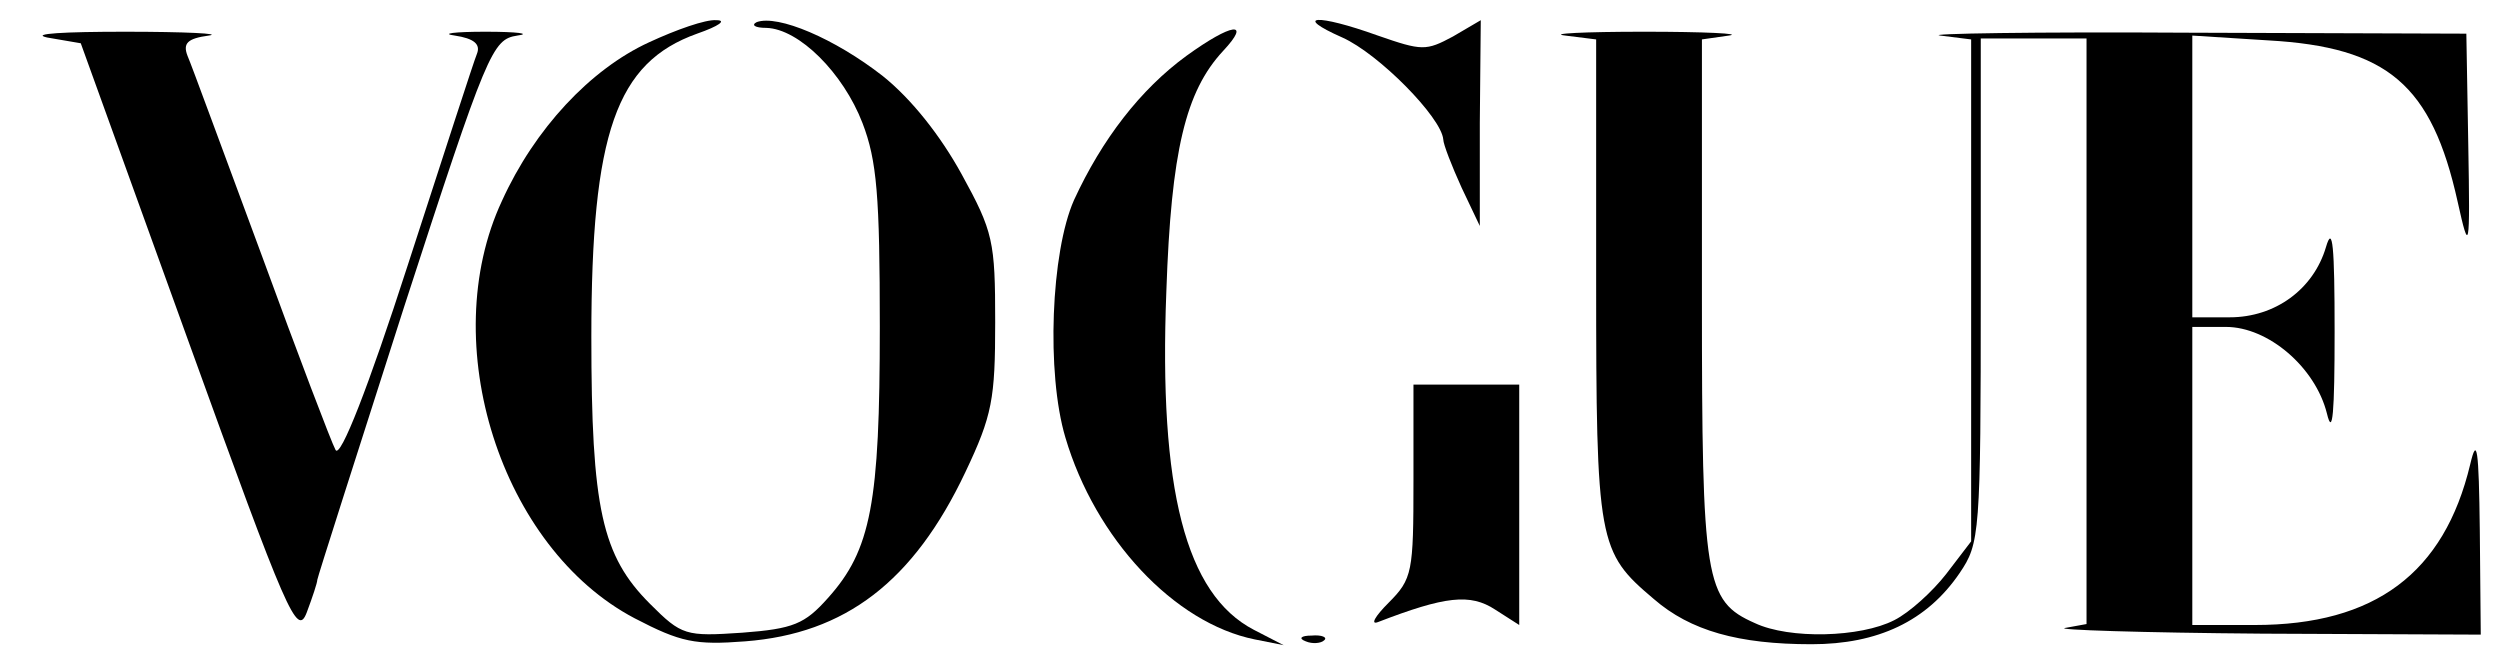
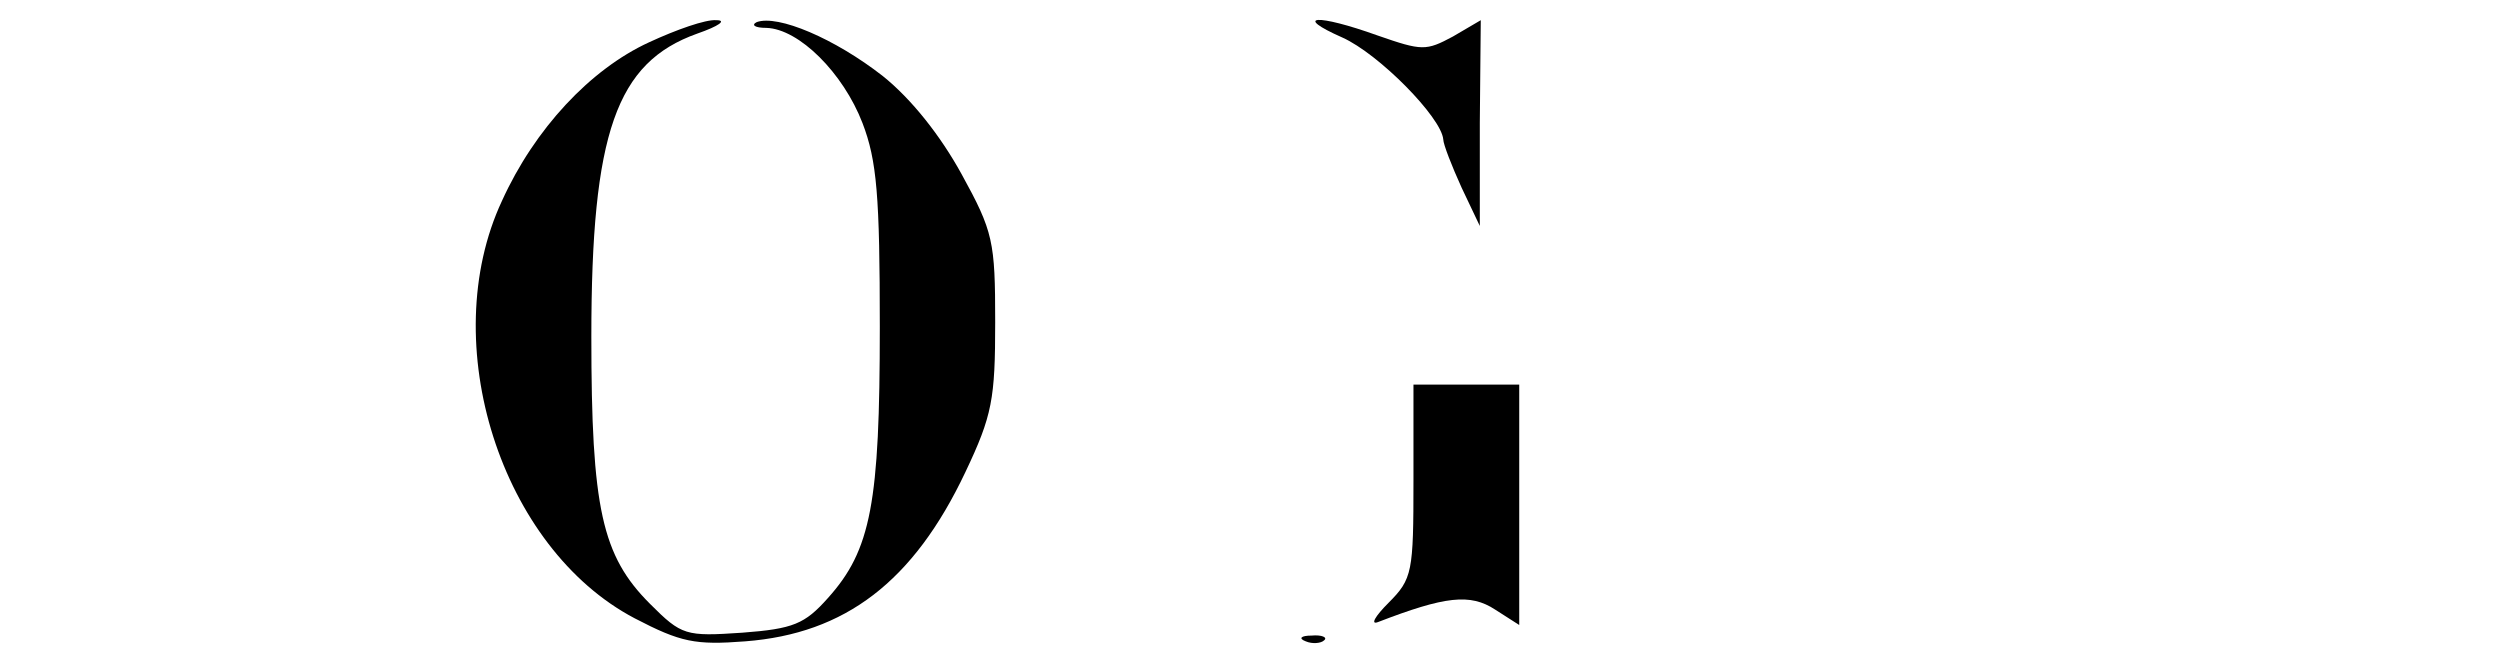
<svg xmlns="http://www.w3.org/2000/svg" preserveAspectRatio="xMidYMid meet" viewBox="0 0 260 69" height="69pt" width="260pt" version="1.0">
  <g stroke="none" fill="#000000" transform="translate(0,69) scale(0.1,-0.1)">
    <path d="M675 646 c-61 -28 -119 -90 -153 -165 -69 -148 -1 -361 138 -434 48 -25 63 -28 115 -24 104 8 175 62 229 176 28 59 31 76 31 156 0 84 -2 94 -35 154 -22 40 -52 78 -82 102 -50 39 -109 64 -131 56 -6 -3 -2 -6 10 -6 34 -1 80 -47 100 -99 15 -39 18 -76 18 -212 0 -183 -9 -232 -54 -282 -24 -27 -36 -32 -89 -36 -59 -4 -63 -3 -96 30 -50 50 -61 99 -61 278 0 212 26 285 110 315 23 8 31 14 20 14 -11 1 -42 -10 -70 -23z" />
    <path d="M1396 651 c38 -17 103 -83 105 -106 0 -5 9 -28 19 -50 l19 -40 0 107 1 107 -29 -17 c-28 -15 -32 -15 -78 1 -64 23 -89 21 -37 -2z" />
-     <path d="M49 651 l35 -6 112 -310 c103 -285 113 -308 123 -282 6 16 11 31 11 34 0 2 41 130 90 283 87 268 92 279 118 283 15 2 0 4 -33 4 -33 0 -47 -2 -32 -4 20 -3 27 -9 23 -19 -3 -7 -35 -106 -72 -220 -41 -127 -70 -201 -75 -192 -4 7 -39 99 -77 203 -39 105 -73 198 -77 207 -5 13 0 18 22 21 15 2 -24 4 -87 4 -63 0 -99 -2 -81 -6z" />
-     <path d="M1234 632 c-48 -35 -88 -87 -117 -150 -24 -54 -29 -180 -9 -247 31 -105 113 -193 197 -210 l30 -6 -31 16 c-71 37 -99 146 -91 352 5 146 20 208 59 250 30 32 9 29 -38 -5z" />
-     <path d="M1628 653 l32 -4 0 -250 c0 -274 2 -283 60 -332 38 -33 88 -47 164 -47 69 0 120 24 154 74 21 31 22 40 22 294 l0 262 55 0 55 0 0 -304 0 -305 -22 -4 c-13 -2 79 -5 205 -6 l227 -1 -1 108 c-1 86 -3 99 -10 69 -27 -113 -99 -167 -224 -167 l-65 0 0 155 0 155 35 0 c44 0 93 -42 105 -90 6 -25 8 1 8 85 0 89 -2 112 -9 88 -13 -44 -53 -73 -100 -73 l-39 0 0 146 0 147 79 -5 c124 -7 170 -46 197 -168 12 -54 13 -52 11 60 l-2 115 -290 1 c-159 1 -275 -1 -257 -3 l32 -4 0 -261 0 -261 -26 -34 c-14 -18 -38 -40 -54 -48 -35 -18 -109 -20 -145 -3 -52 23 -55 44 -55 337 l0 270 28 4 c15 2 -25 4 -88 4 -63 0 -100 -2 -82 -4z" />
    <path d="M1470 190 c0 -95 -1 -102 -26 -127 -14 -14 -19 -23 -11 -20 70 27 96 30 122 13 l25 -16 0 125 0 125 -55 0 -55 0 0 -100z" />
    <path d="M1358 23 c7 -3 16 -2 19 1 4 3 -2 6 -13 5 -11 0 -14 -3 -6 -6z" />
  </g>
</svg>